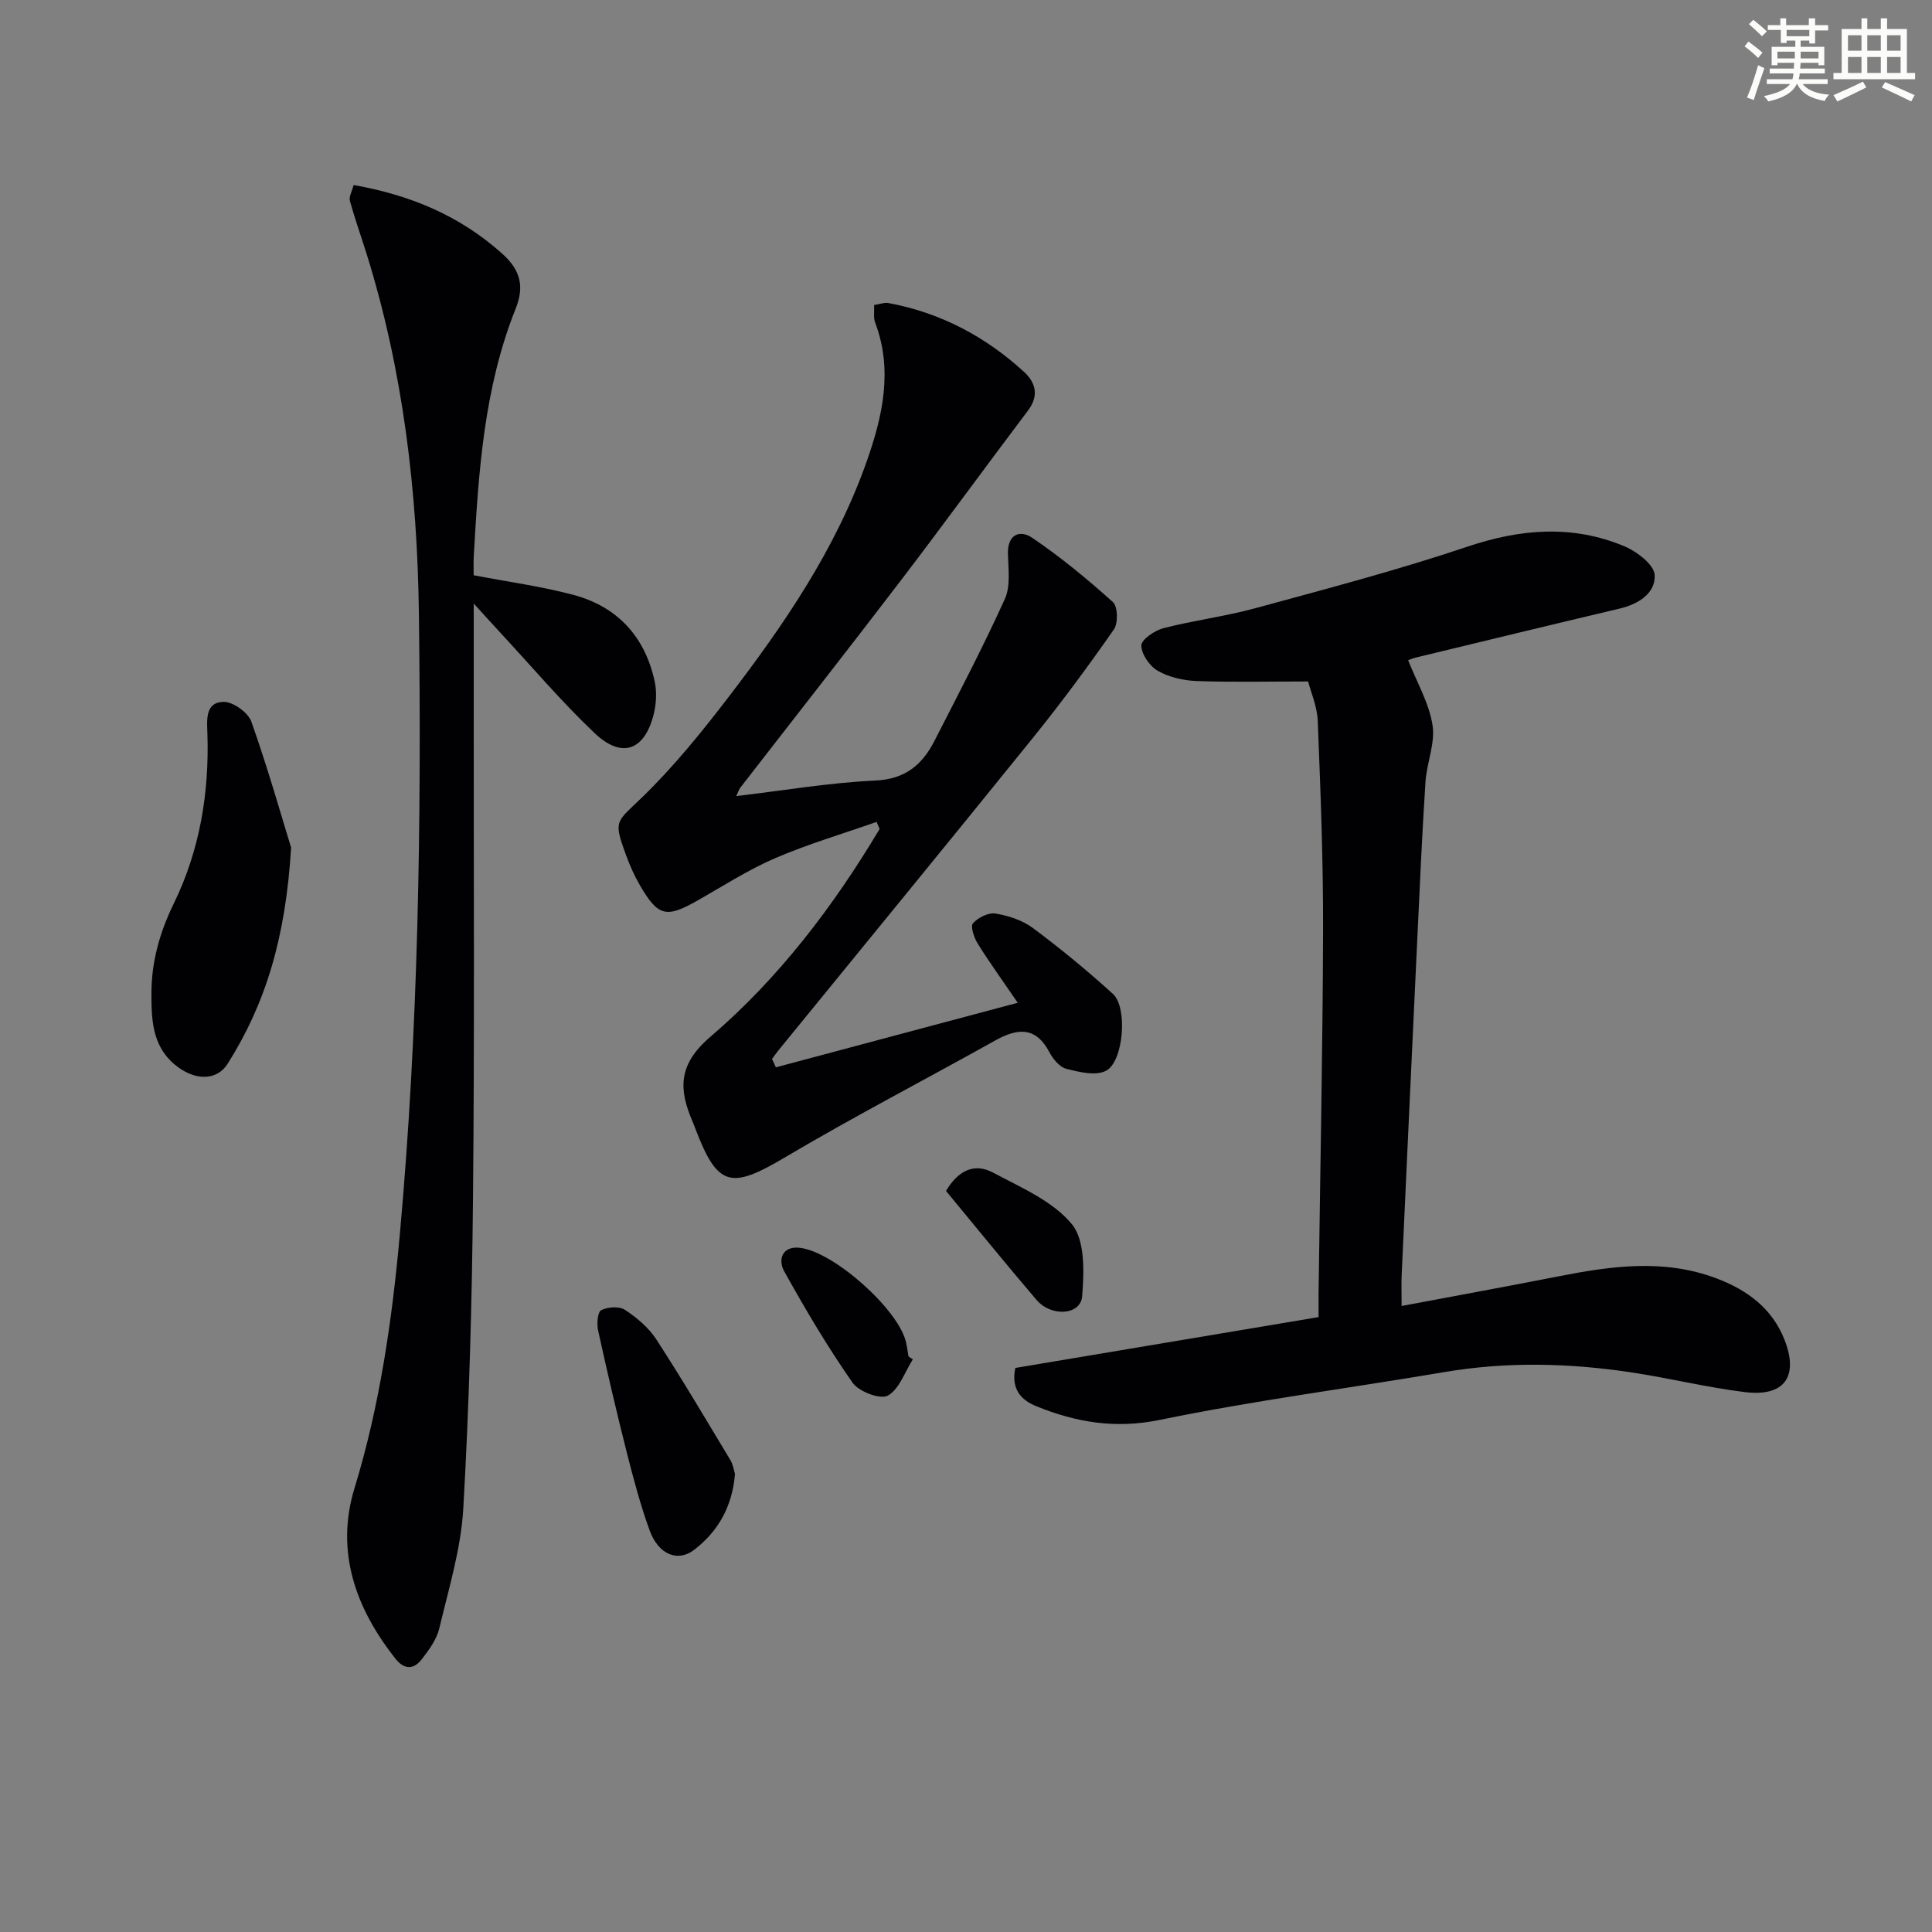
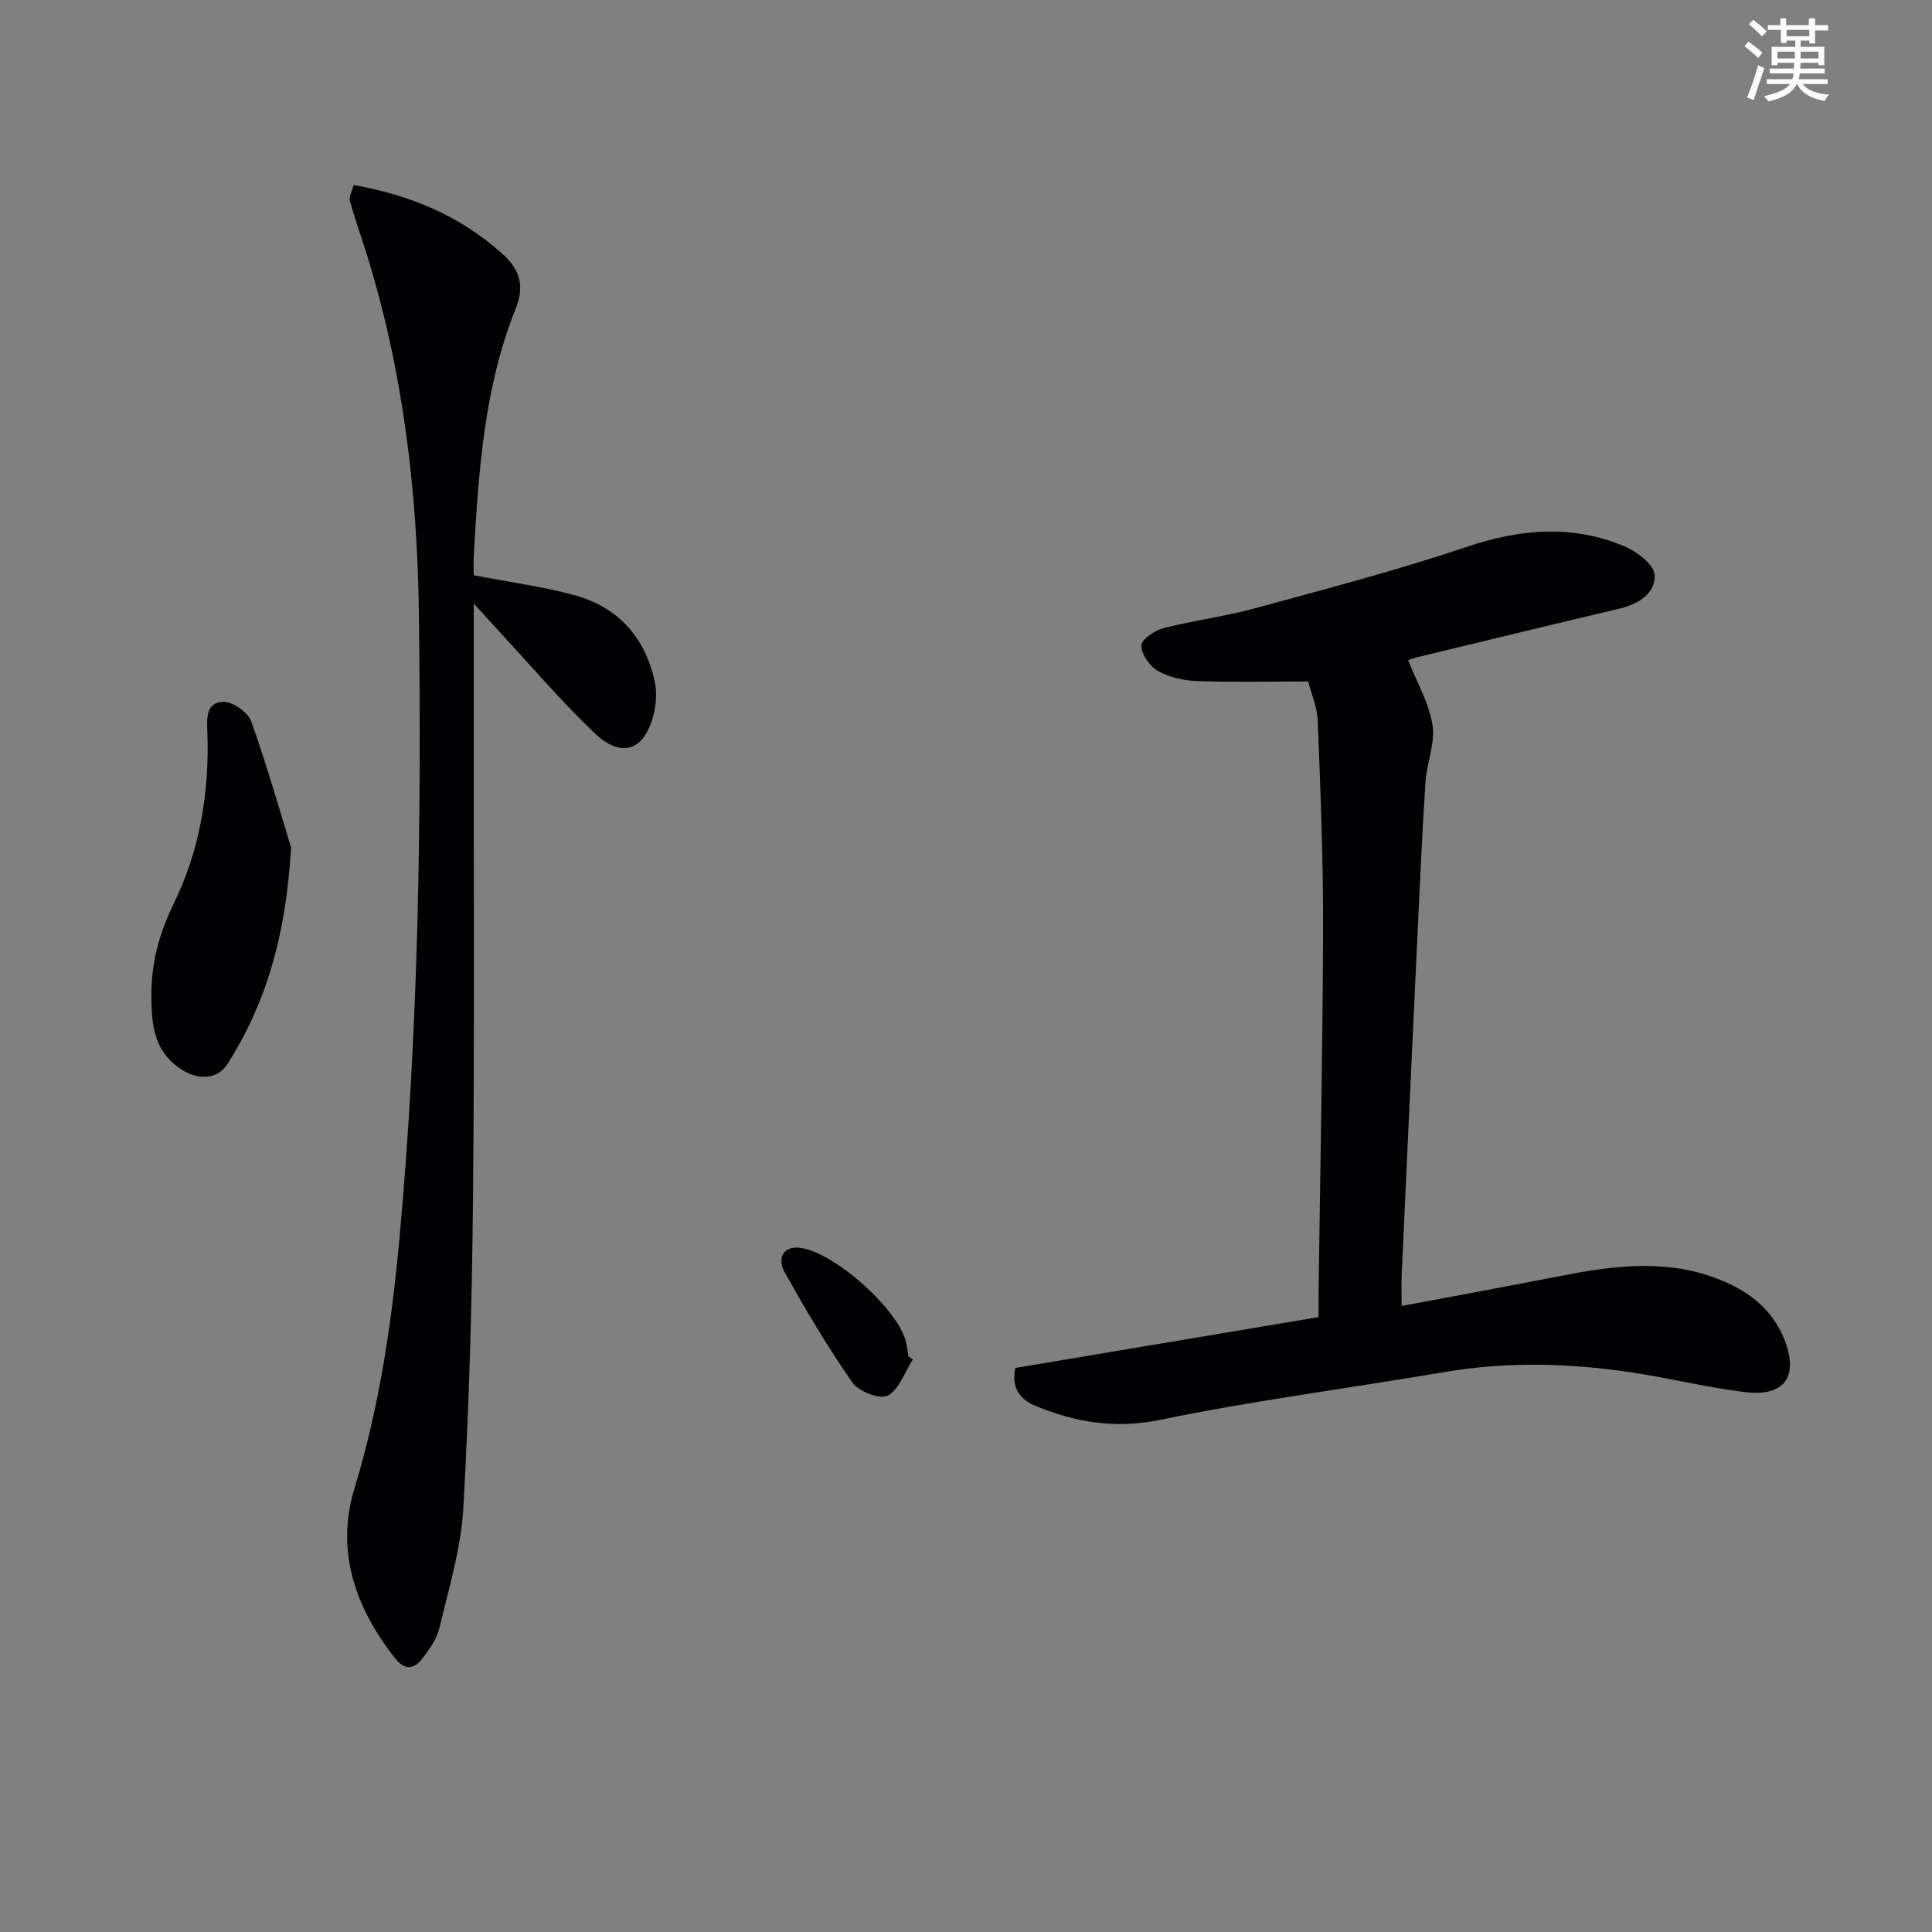
<svg xmlns="http://www.w3.org/2000/svg" enable-background="new 0 0 400 400" viewBox="0 0 400 400">
  <rect x="0" y="0" width="400" height="400" fill="#808080" stroke="none" />
  <g fill="#010103">
    <path d="m210.21 283.22c20.89-3.5 41.62-6.98 62.79-10.53 0-1.95-.02-3.57 0-5.2.33-24.97.85-49.93.93-74.9.04-14.43-.53-28.86-1.1-43.28-.12-3.04-1.44-6.04-2-8.22-8.2 0-15.64.18-23.07-.09-2.73-.1-5.7-.77-8.03-2.1-1.69-.96-3.41-3.43-3.43-5.25-.01-1.22 2.75-3.12 4.57-3.59 6.26-1.62 12.73-2.42 18.96-4.12 14.71-4.01 29.48-7.88 43.92-12.74 11.05-3.72 21.76-4.6 32.52-.12 2.6 1.08 6.19 3.81 6.31 5.95.21 3.79-3.33 6.04-7.25 6.97-14.04 3.32-28.05 6.72-42.07 10.11-.76.18-1.49.5-1.72.58 1.84 4.65 4.34 8.9 5.05 13.44.59 3.74-1.2 7.79-1.46 11.74-.71 10.94-1.19 21.9-1.71 32.86-1.1 23.08-2.16 46.17-3.22 69.25-.08 1.78-.01 3.57-.01 6.41 11.29-2.13 21.82-4.04 32.33-6.11 11-2.16 21.95-3.73 32.87.4 6.33 2.39 11.47 6.17 14.03 12.6 3.07 7.71.04 11.95-8.16 10.94-7.9-.97-15.68-2.91-23.55-4.09-12.88-1.93-25.77-2.25-38.7-.05-19.62 3.33-39.39 5.88-58.86 9.89-9.23 1.9-17.36.52-25.6-2.83-3.2-1.29-5.24-3.58-4.34-7.92z" />
-     <path d="m160.63 220.98c16.42-4.38 32.84-8.77 50.08-13.37-3.2-4.68-5.89-8.39-8.3-12.27-.75-1.21-1.53-3.55-.97-4.18 1.06-1.19 3.22-2.27 4.69-2.02 2.7.45 5.61 1.41 7.77 3.03 5.72 4.27 11.25 8.82 16.53 13.62 3.08 2.8 2.21 14.03-1.46 15.91-2.13 1.1-5.53.26-8.19-.41-1.39-.35-2.76-2.01-3.5-3.42-2.9-5.49-6.73-4.97-11.34-2.39-14.49 8.1-29.25 15.74-43.52 24.2-11.14 6.6-13.87 6.06-18.48-6.07-.18-.46-.35-.93-.55-1.39-2.88-6.69-3.04-11.8 3.65-17.53 14.18-12.14 25.5-27.01 35.08-43.07-.21-.48-.42-.96-.64-1.45-7.02 2.47-14.2 4.58-21.02 7.52-5.62 2.42-10.83 5.8-16.18 8.83-6.36 3.59-8.03 3.22-11.77-3.19-1.16-1.99-2.11-4.14-2.91-6.32-2.65-7.25-2.06-6.7 3.35-11.94 6.53-6.33 12.32-13.49 17.87-20.73 11.56-15.08 22.27-30.75 28.64-48.86 3.28-9.33 5.45-18.86 1.73-28.7-.38-1-.15-2.24-.21-3.63 1.15-.17 2.14-.57 3.02-.4 10.73 2 20.04 6.93 28.03 14.26 2.39 2.19 3.13 4.91.82 7.97-8.8 11.66-17.39 23.47-26.25 35.08-11 14.41-22.21 28.67-33.31 43-.28.36-.42.84-.86 1.76 9.86-1.16 19.31-2.78 28.82-3.22 6.23-.29 9.71-3.3 12.24-8.25 4.97-9.72 10.05-19.4 14.55-29.33 1.21-2.66.72-6.19.64-9.32-.11-4.1 2.49-5.08 5.04-3.35 5.88 3.99 11.41 8.55 16.7 13.31 1.02.91 1.1 4.37.2 5.66-5.32 7.62-10.85 15.12-16.69 22.35-17.46 21.63-35.1 43.12-52.66 64.67-.5.62-.96 1.27-1.43 1.91.28.57.54 1.15.79 1.73z" />
    <path d="m73.21 38.31c11.88 2.09 22.05 6.4 30.78 14.22 3.85 3.45 4.58 6.85 2.77 11.38-6.59 16.49-7.69 33.92-8.68 51.36-.07 1.3-.01 2.62-.01 3.83 7.12 1.37 14.01 2.29 20.67 4.07 9.12 2.44 14.81 8.68 16.81 17.92.5 2.31.3 5-.34 7.3-1.99 7.11-6.59 8.62-12.11 3.39-6.86-6.51-13.01-13.78-19.46-20.73-1.55-1.67-3.06-3.36-5.56-6.1v20.55c-.02 34.16.18 68.32-.15 102.48-.2 21.45-.79 42.92-2.01 64.34-.48 8.35-3.02 16.61-4.97 24.82-.55 2.31-2.15 4.48-3.65 6.42-1.61 2.08-3.58 2.18-5.38-.09-8.31-10.47-12.52-22.27-8.53-35.33 5.24-17.13 7.76-34.66 9.37-52.34 3.89-42.81 4.51-85.75 3.97-128.69-.32-25.3-3.26-50.35-10.86-74.65-1.14-3.63-2.42-7.22-3.43-10.88-.23-.82.41-1.88.77-3.27z" />
    <path d="m60.27 175.49c-1.12 18.63-5.27 32.28-13.13 44.74-2.27 3.6-6.93 3.61-11.07.09-4.58-3.89-4.72-9.36-4.72-14.62 0-6.5 1.68-12.59 4.61-18.59 5.4-11.04 7.39-22.97 6.98-35.27-.1-2.85-.46-6.45 3.33-6.53 1.96-.04 5.1 2.2 5.77 4.09 3.45 9.77 6.28 19.74 8.23 26.09z" />
-     <path d="m152.17 305.17c-.56 6.8-3.51 11.89-8.43 15.69-3.43 2.65-7.43.99-9.25-4.03-1.92-5.29-3.36-10.76-4.75-16.22-2.11-8.35-4.07-16.75-5.91-25.16-.3-1.36-.11-3.8.64-4.19 1.35-.69 3.73-.85 4.92-.07 2.45 1.61 4.89 3.66 6.48 6.1 5.33 8.2 10.31 16.64 15.36 25.03.57.95.72 2.15.94 2.85z" />
-     <path d="m195.86 246.57c2.42-4.08 5.74-5.93 9.73-3.8 5.77 3.08 12.36 5.87 16.32 10.67 2.77 3.36 2.54 9.93 2.14 14.94-.31 3.91-6.38 4.35-9.46.74-6.34-7.42-12.49-15.01-18.73-22.55z" />
    <path d="m188.99 281.45c-1.67 2.61-2.81 6.19-5.19 7.5-1.56.85-6-.83-7.29-2.68-5.16-7.39-9.78-15.19-14.16-23.08-1.27-2.28-.51-5.25 3.19-4.85 7.11.77 20.54 12.85 22.04 19.56.22.96.35 1.95.51 2.92z" />
  </g>
  <path d="m361.2 9.6.8-1c.9.7 1.9 1.4 2.9 2.3l-.9 1.1c-1-1-2-1.8-2.8-2.4zm.5 10.6c.9-2.1 1.6-4.3 2.3-6.7.4.2.8.4 1.3.6-.7 2.1-1.5 4.3-2.2 6.6zm.4-15.2.9-.9c1 .8 2 1.6 2.8 2.4l-1 1c-.9-.9-1.8-1.7-2.7-2.5zm12.5-1.2h1.2v1.4h2.7v1.1h-2.7v2.7h-1.2v-.6h-1.8v1.3h4.9v3.8h-1.2v-.5h-3.7c0 .4-.1.9-.1 1.2h5.1v1h-5.2c0 .5-.1.9-.2 1.2h6v1h-5.2c1.1 1.3 2.9 2 5.5 2.2-.4.4-.7.8-.9 1.3-2.9-.5-4.8-1.6-5.7-3.5h-.1c-.8 1.7-2.7 2.9-5.9 3.6-.2-.4-.6-.8-.9-1.1 2.8-.6 4.6-1.4 5.4-2.5h-4.8v-1h5.3c.1-.3.2-.7.2-1.2h-4.9v-1h5c0-.4 0-.8.1-1.2h-3.5v.5h-1.2v-3.8h4.9v-1.3h-1.8v.5h-1.2v-2.7h-2.7v-1h2.6v-1.4h1.2v1.4h4.7v-1.4zm-6.6 8.3h3.6c0-.4 0-.9 0-1.4h-3.6zm1.9-4.6h4.7v-1.3h-4.7zm6.6 3.2h-3.7v1.4h3.7z" fill="#fbfcfa" />
-   <path d="m385.3 3.8h1.3v2.2h2.8v-2.2h1.3v2.2h4.1v9.1h1.7v1.3h-16.9v-1.3h1.7v-9.1h4.1v-2.2zm.4 13.1.7 1.2c-1.8.9-3.8 1.9-6 2.9-.2-.4-.5-.8-.8-1.3 2.3-1 4.3-1.9 6.1-2.8zm-3.1-6.4h2.8v-3.2h-2.8zm0 4.6h2.8v-3.3h-2.8zm4-4.6h2.8v-3.2h-2.8zm0 4.6h2.8v-3.3h-2.8zm3.7 1.9c2.1.9 4.1 1.8 6.1 2.7l-.7 1.3c-2.2-1.1-4.2-2-6.1-2.9zm3.2-9.7h-2.8v3.2h2.8zm-2.8 7.8h2.8v-3.3h-2.8z" fill="#fbfcfa" />
</svg>